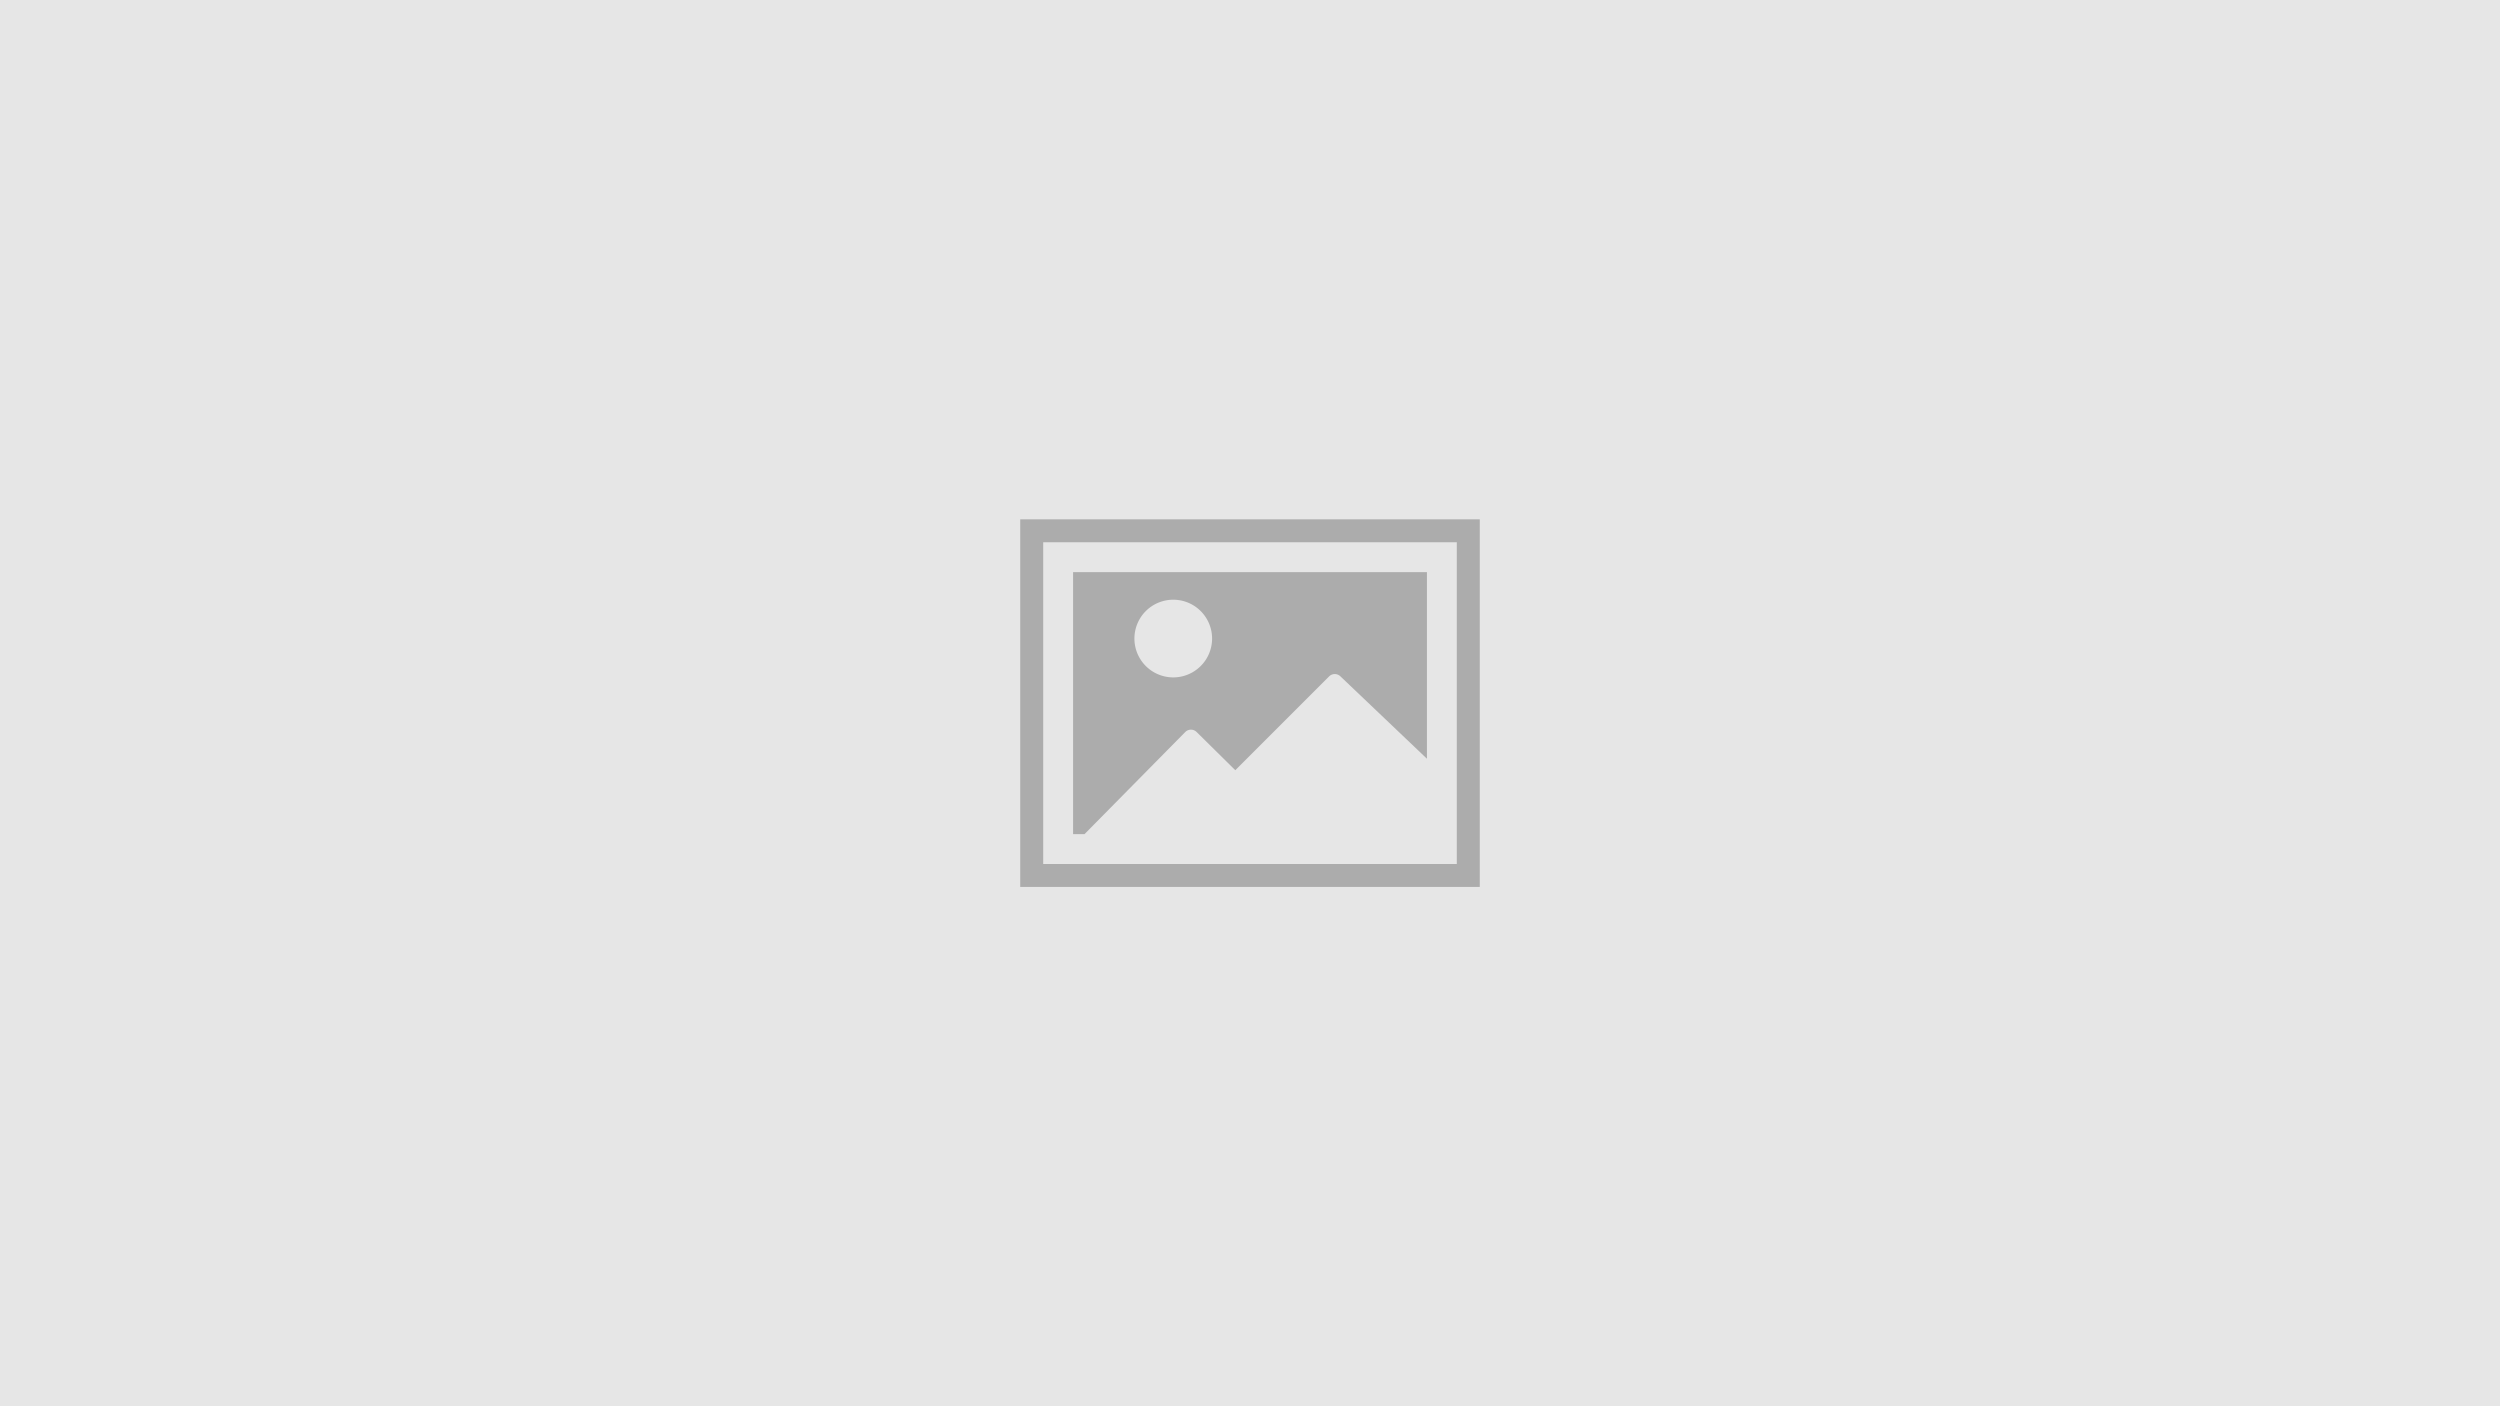
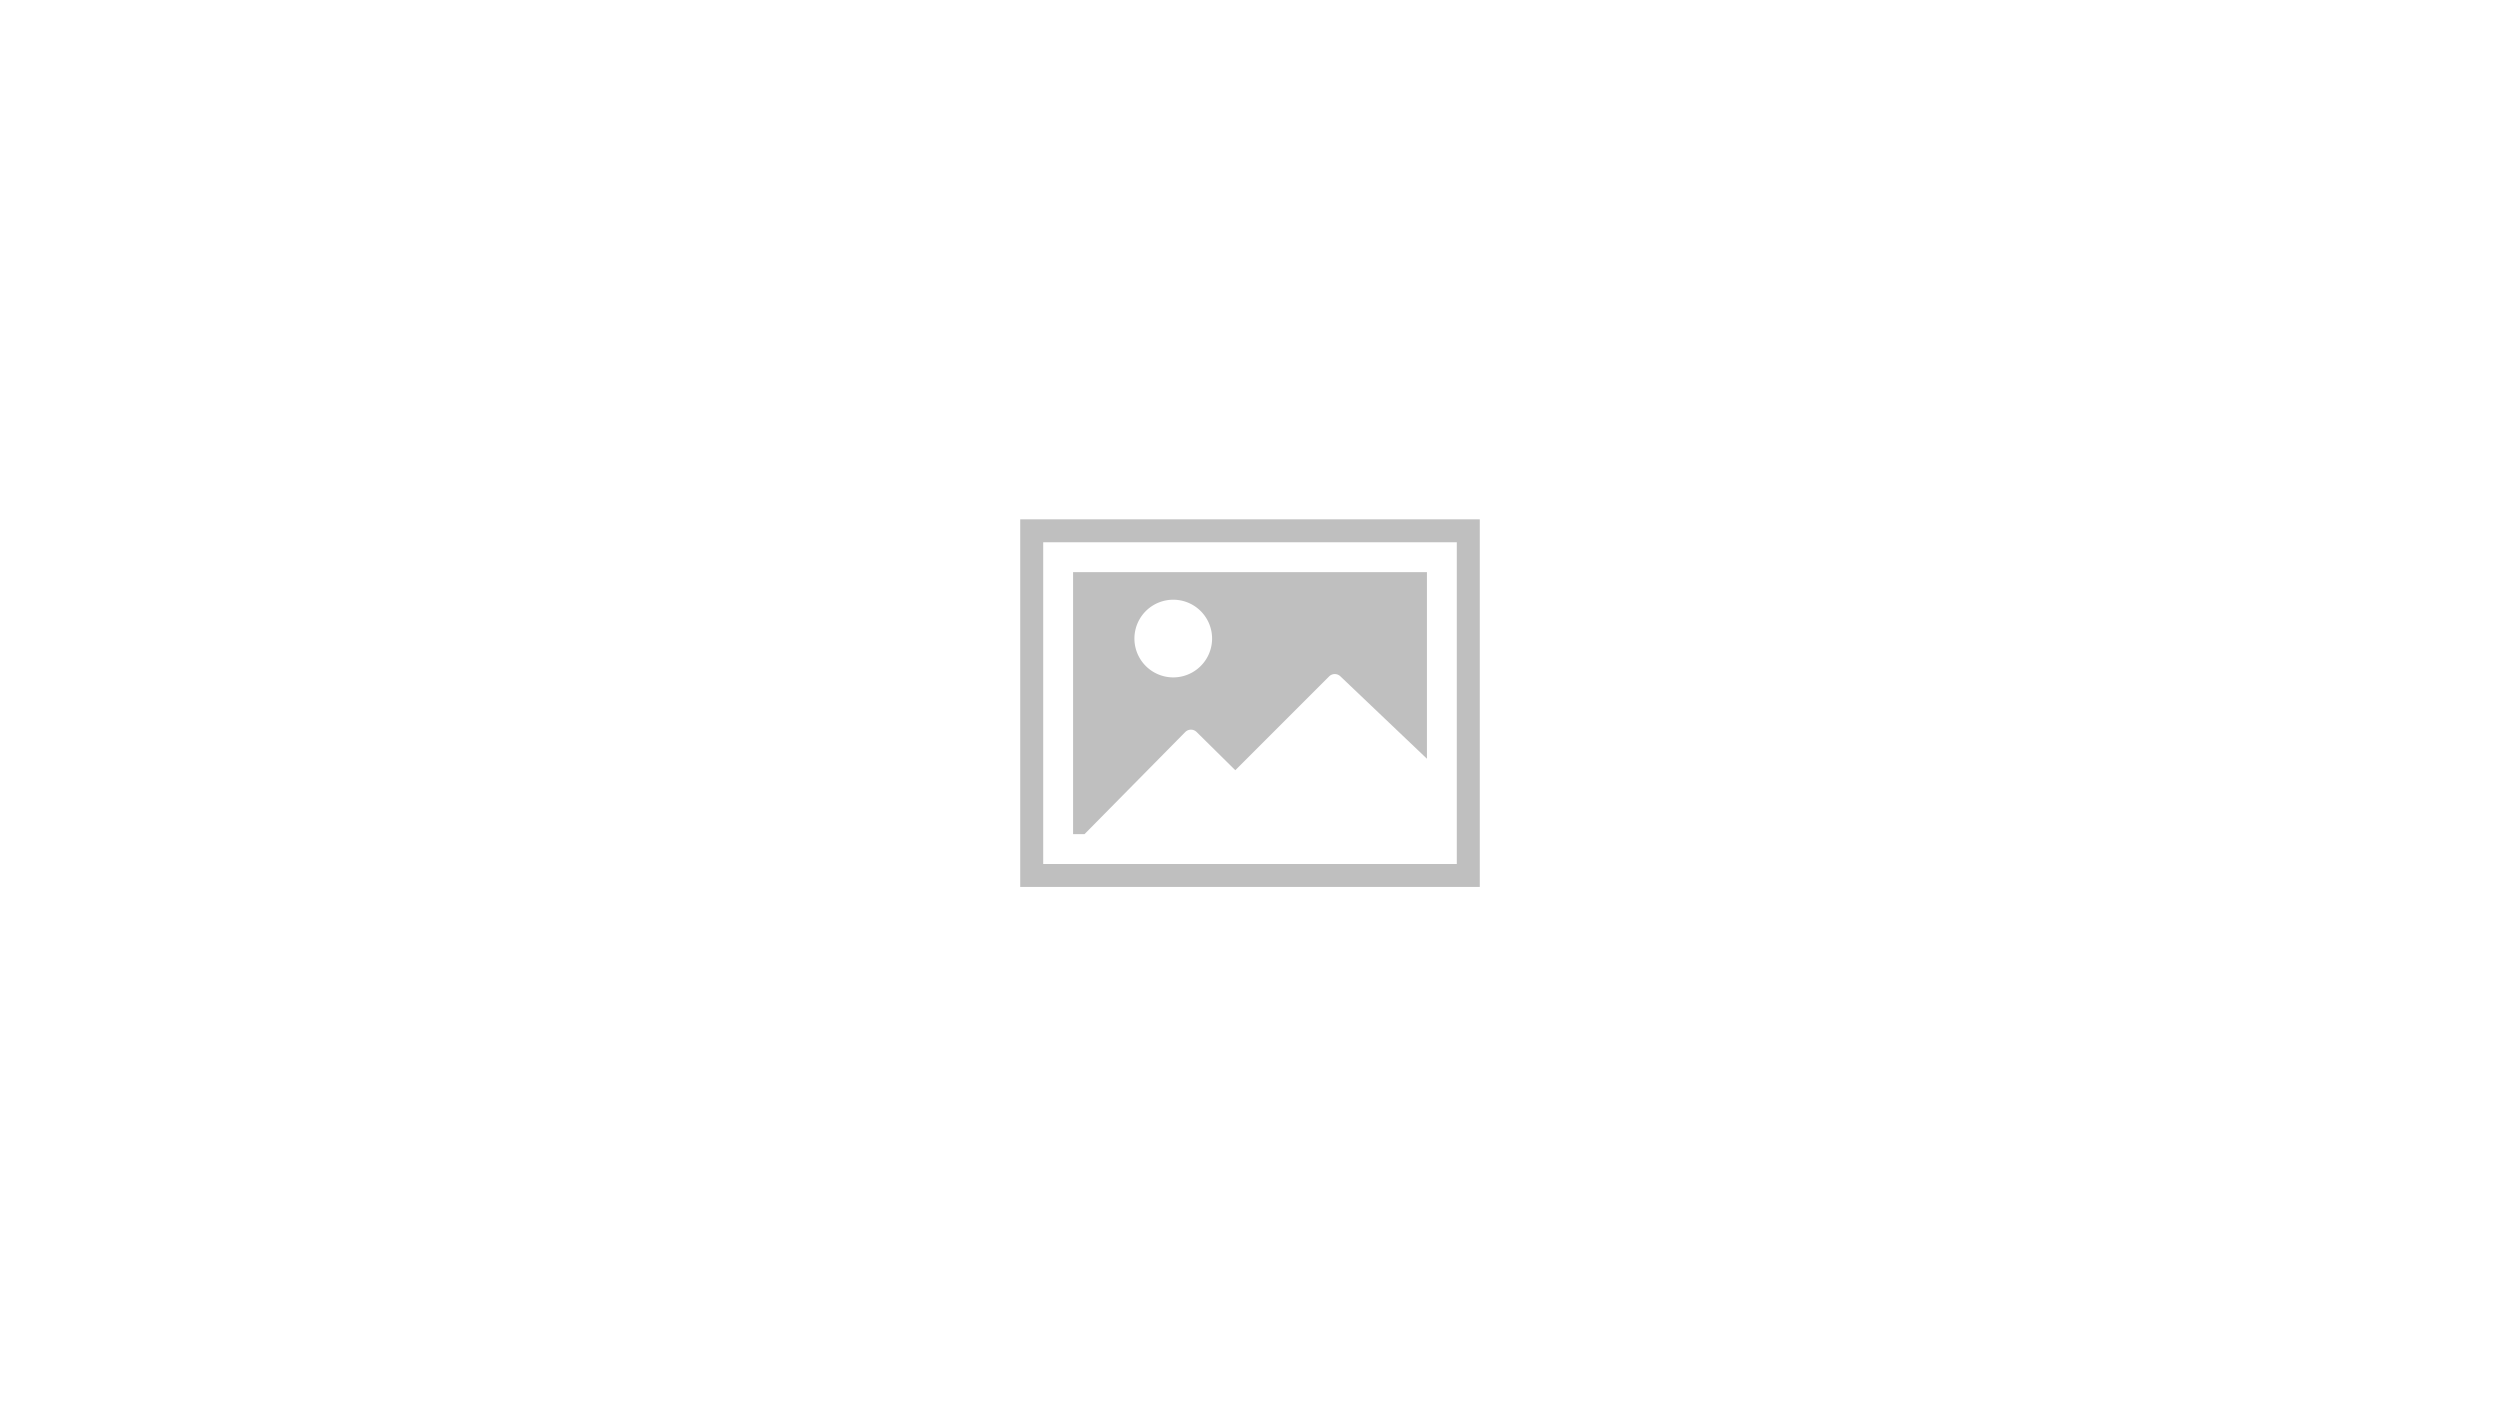
<svg xmlns="http://www.w3.org/2000/svg" viewBox="0 0 544 306">
-   <path fill-opacity=".1" d="M0 0h544v306H0z" />
  <path fill-opacity=".25" d="M322 193H222v-80h100v80zm-5-75h-90v70h90v-70zm-81 63.5h-2.5v-57h77v40.6l-18.8-17.9c-.7-.7-1.8-.7-2.5 0l-20.4 20.4-8.4-8.3c-.7-.7-1.8-.7-2.5 0L236 181.5zm19.3-51a8.4 8.4 0 100 16.9 8.4 8.4 0 000-16.9z" />
</svg>